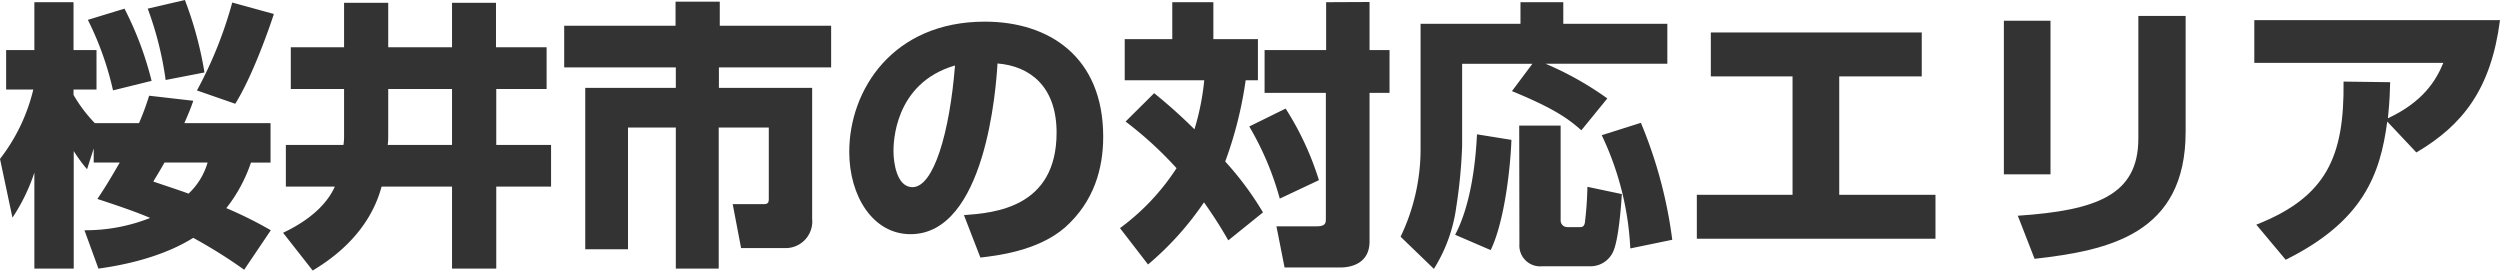
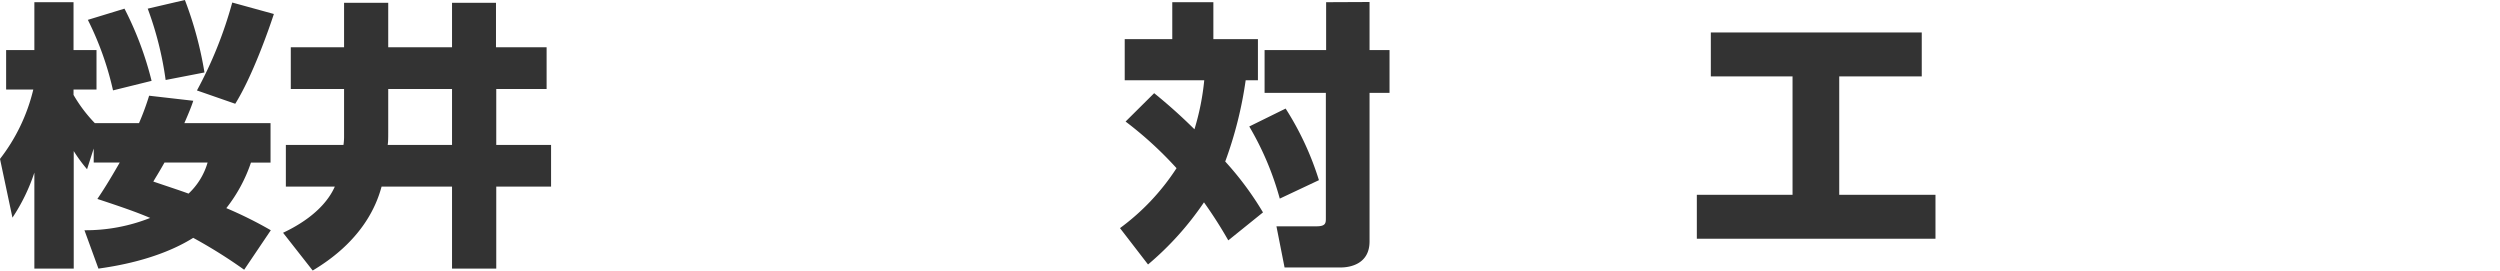
<svg xmlns="http://www.w3.org/2000/svg" viewBox="0 0 375.36 40.62">
  <path d="M14.2,22.05l-1,3.11a22.81,22.81,0,0,1-2-2.73V40.08H5.29V25.67A28.11,28.11,0,0,1,2,32.43L.13,23.61a27.32,27.32,0,0,0,5-10.42H1.05V7.27H5.29V.08h5.88V7.27h3.45v5.92H11.17V14a21.66,21.66,0,0,0,3.2,4.24H21a39.48,39.48,0,0,0,1.52-4.12l6.63.76c-.33,1-.67,1.81-1.34,3.36H40.75v5.92H37.81A22.81,22.81,0,0,1,34.11,31a60.59,60.59,0,0,1,6.68,3.32l-4,5.93a75,75,0,0,0-7.65-4.79C23.78,38.82,17,39.78,14.91,40.08l-2.1-5.76a26.3,26.3,0,0,0,9.87-1.85c-1.89-.8-3.86-1.51-7.93-2.85.88-1.31,1.67-2.53,3.36-5.47H14.2Zm4.62-21a49.79,49.79,0,0,1,4.07,10.84L17.1,13.32A46,46,0,0,0,13.32,2.73ZM27.89-.25a55,55,0,0,1,2.94,10.88L25,11.76A50.26,50.26,0,0,0,22.31,1.05Zm-3.06,24.4c-1,1.77-1.22,2.06-1.68,2.86,2.47.84,3.78,1.26,5.29,1.81a10.31,10.31,0,0,0,2.86-4.67ZM41.25,1.85c-.75,2.31-3.23,9.37-5.8,13.48l-5.75-2A61.67,61.67,0,0,0,35,.13Z" transform="translate(-0.13 0.25)" style="fill:#333" />
  <path d="M51.79,13.11h-8V6.85h8V.17h6.63V6.85H68V.17h6.6V6.85H82.2v6.26H74.64v8.4h8.23v6.26H74.64V40.08H68V27.77H57.42c-2,7.48-8.28,11.34-10.34,12.6L42.63,34.7c1.51-.72,6-2.94,7.77-6.93H43.05V21.51H51.7a8.61,8.61,0,0,0,.09-1.35Zm6.63,6.17c0,1.14,0,1.72-.08,2.23H68v-8.4H58.42Z" transform="translate(-0.13 0.25)" style="fill:#333" />
-   <path d="M101.56,0h6.64V3.61h16.72V9.87H108.07v3.07h14V32.6A4,4,0,0,1,118,37h-6.6l-1.26-6.6h4.58c.84,0,.84-.29.84-1.05V18.9h-7.52V40.08H101.6V18.9H94.42V37.18H88V12.94H101.6V9.87H84.84V3.61h16.72Z" transform="translate(-0.13 0.25)" style="fill:#333" />
-   <path d="M144.86,32.05c4.54-.33,13.91-1.09,13.91-12.39,0-7-4.08-10-8.87-10.38-.21,3.66-1.8,25.63-13.06,25.63-5.67,0-9.2-5.76-9.2-12.35C127.64,13.27,134.15,3,148,3c9.66,0,17.77,5.3,17.77,17.27,0,4.79-1.38,9.74-5.71,13.61-4.12,3.61-10.5,4.28-12.73,4.54Zm-10.58-9.58c0,1.6.46,5.38,2.85,5.38,3.2,0,5.59-8.23,6.39-18.27C134.28,12.27,134.28,21.42,134.28,22.47Z" transform="translate(-0.13 0.25)" style="fill:#333" />
  <path d="M173.42,13.74a79.27,79.27,0,0,1,6.05,5.42,37.49,37.49,0,0,0,1.47-7.36H169V5.63h7.14V.08h6.17V5.63H189V11.8h-1.84A59.08,59.08,0,0,1,184.09,24a46.75,46.75,0,0,1,5.67,7.64l-5.21,4.2a65.54,65.54,0,0,0-3.65-5.71,45.55,45.55,0,0,1-8.4,9.33L168.29,34A34.28,34.28,0,0,0,176.78,25a55.86,55.86,0,0,0-7.65-7Zm19.74,2.31a44.52,44.52,0,0,1,5,10.75l-5.88,2.77a44.35,44.35,0,0,0-4.58-10.83Zm12.6-16V7.27h3v6.42h-3V36c0,3.28-2.73,3.91-4.36,3.91H193l-1.22-6.18h6c1.42,0,1.42-.5,1.42-1.26V13.69H190V7.27h9.24V.08Z" transform="translate(-0.13 0.25)" style="fill:#333" />
-   <path d="M230.21,9.33H219.66V21.68a76.06,76.06,0,0,1-.88,9.15,23.33,23.33,0,0,1-3.36,9.29l-5-4.83a30.4,30.4,0,0,0,3-12.86V3.32h15V.08h6.43V3.32h15.62v6H232.18a47.54,47.54,0,0,1,9.28,5.21l-3.9,4.78c-2-1.76-4.08-3.27-10.42-5.88Zm-3.15,11.42c-.13,3.95-1,12.18-3.11,16.55L218.61,35c2.27-4.28,3.07-10.5,3.28-15.08Zm1.17-2.14h6.22V32.85a1,1,0,0,0,1,1h1.88c.26,0,.64,0,.76-.67a52.59,52.59,0,0,0,.38-5.38l5.17,1.09c-.09,1.47-.47,7-1.35,8.74a3.73,3.73,0,0,1-3.4,2.1h-7.23a3.12,3.12,0,0,1-3.4-3.32Zm18.27-.42a67.81,67.81,0,0,1,4.71,17.56l-6.3,1.3a44.32,44.32,0,0,0-4.29-17Z" transform="translate(-0.13 0.25)" style="fill:#333" />
  <path d="M288.67,4.62v6.6H276.28V29h14.45v6.59H254.9V29h14.37V11.22H257V4.62Z" transform="translate(-0.13 0.25)" style="fill:#333" />
-   <path d="M308,25.92H301V2.86H308Zm20.29-6.39c0,15.34-11.47,17.81-22.68,19.08l-2.52-6.47c11.8-.8,18.1-3.07,18.1-11.6V2.14h7.1Z" transform="translate(-0.13 0.25)" style="fill:#333" />
-   <path d="M338.9,33.48C349.48,29.32,352.13,23.23,352,12l7,.09c-.05,1.47-.05,2.56-.34,5.42,5.29-2.48,7.23-5.67,8.32-8.32H338.6V2.77h36.89c-1.35,10.38-5.59,15.76-12.56,19.87L358.56,18c-1.05,8-3.66,15-15.25,20.75Z" transform="translate(-0.13 0.25)" style="fill:#333" />
</svg>